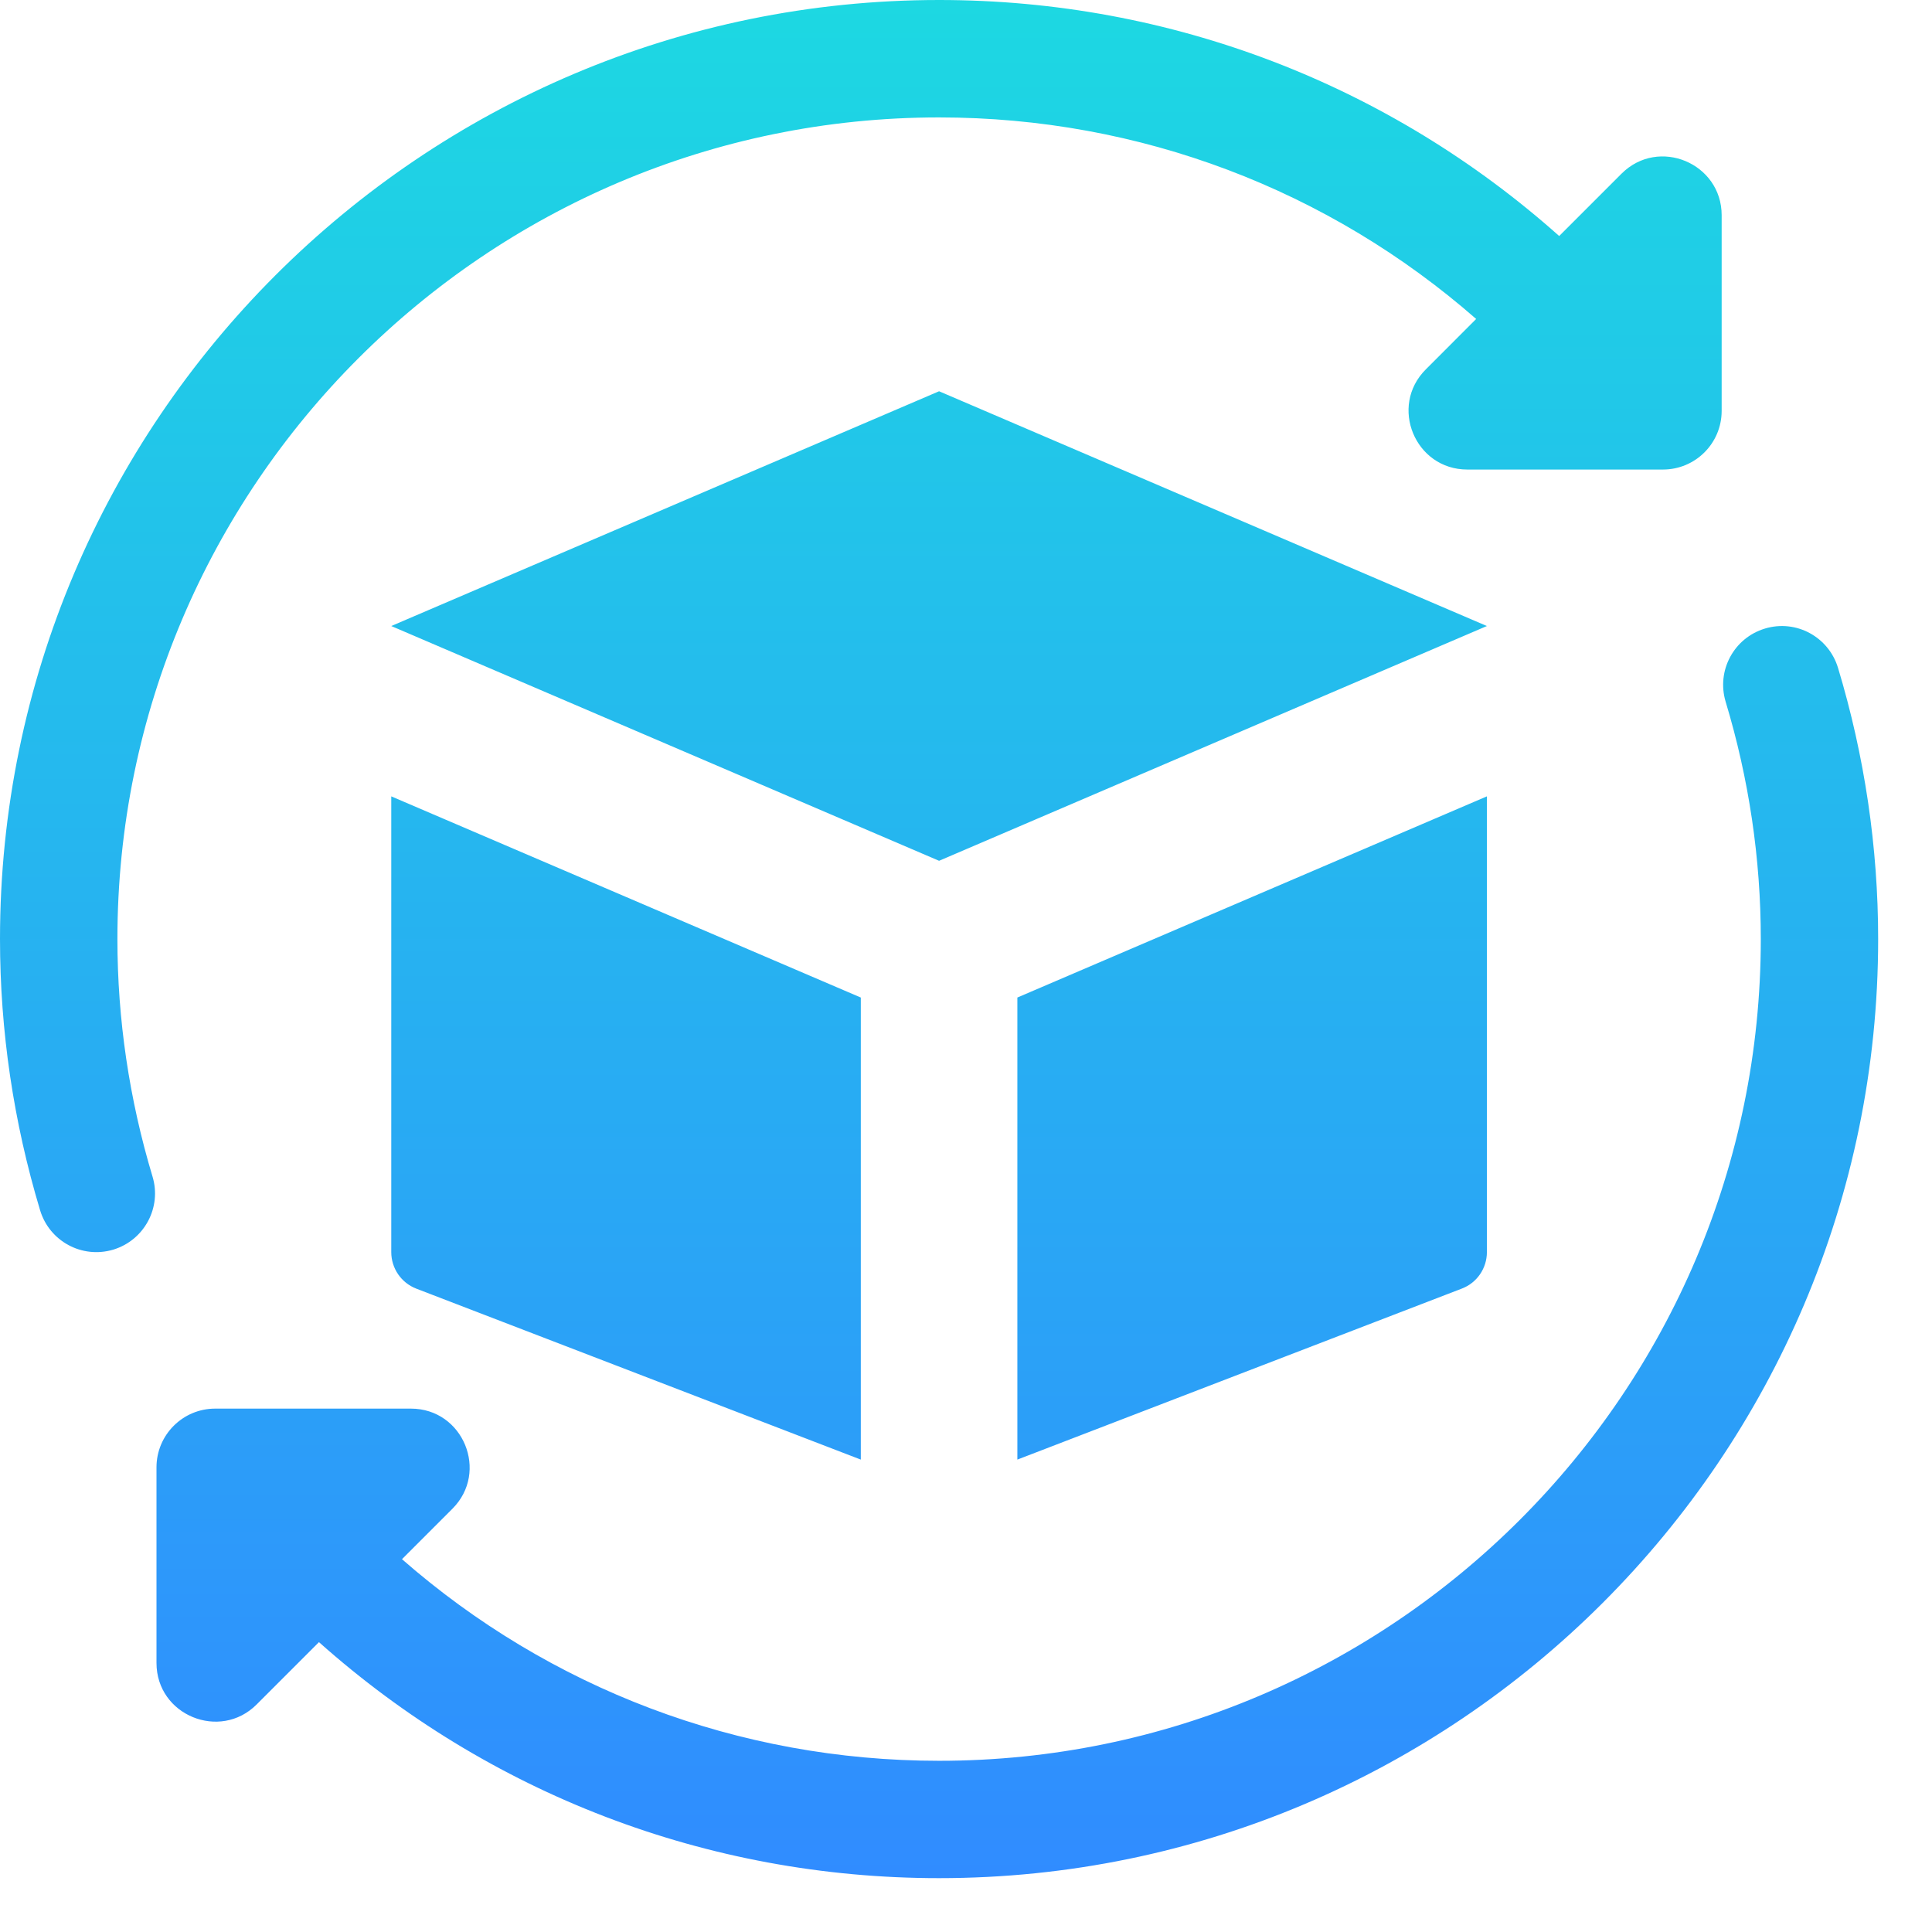
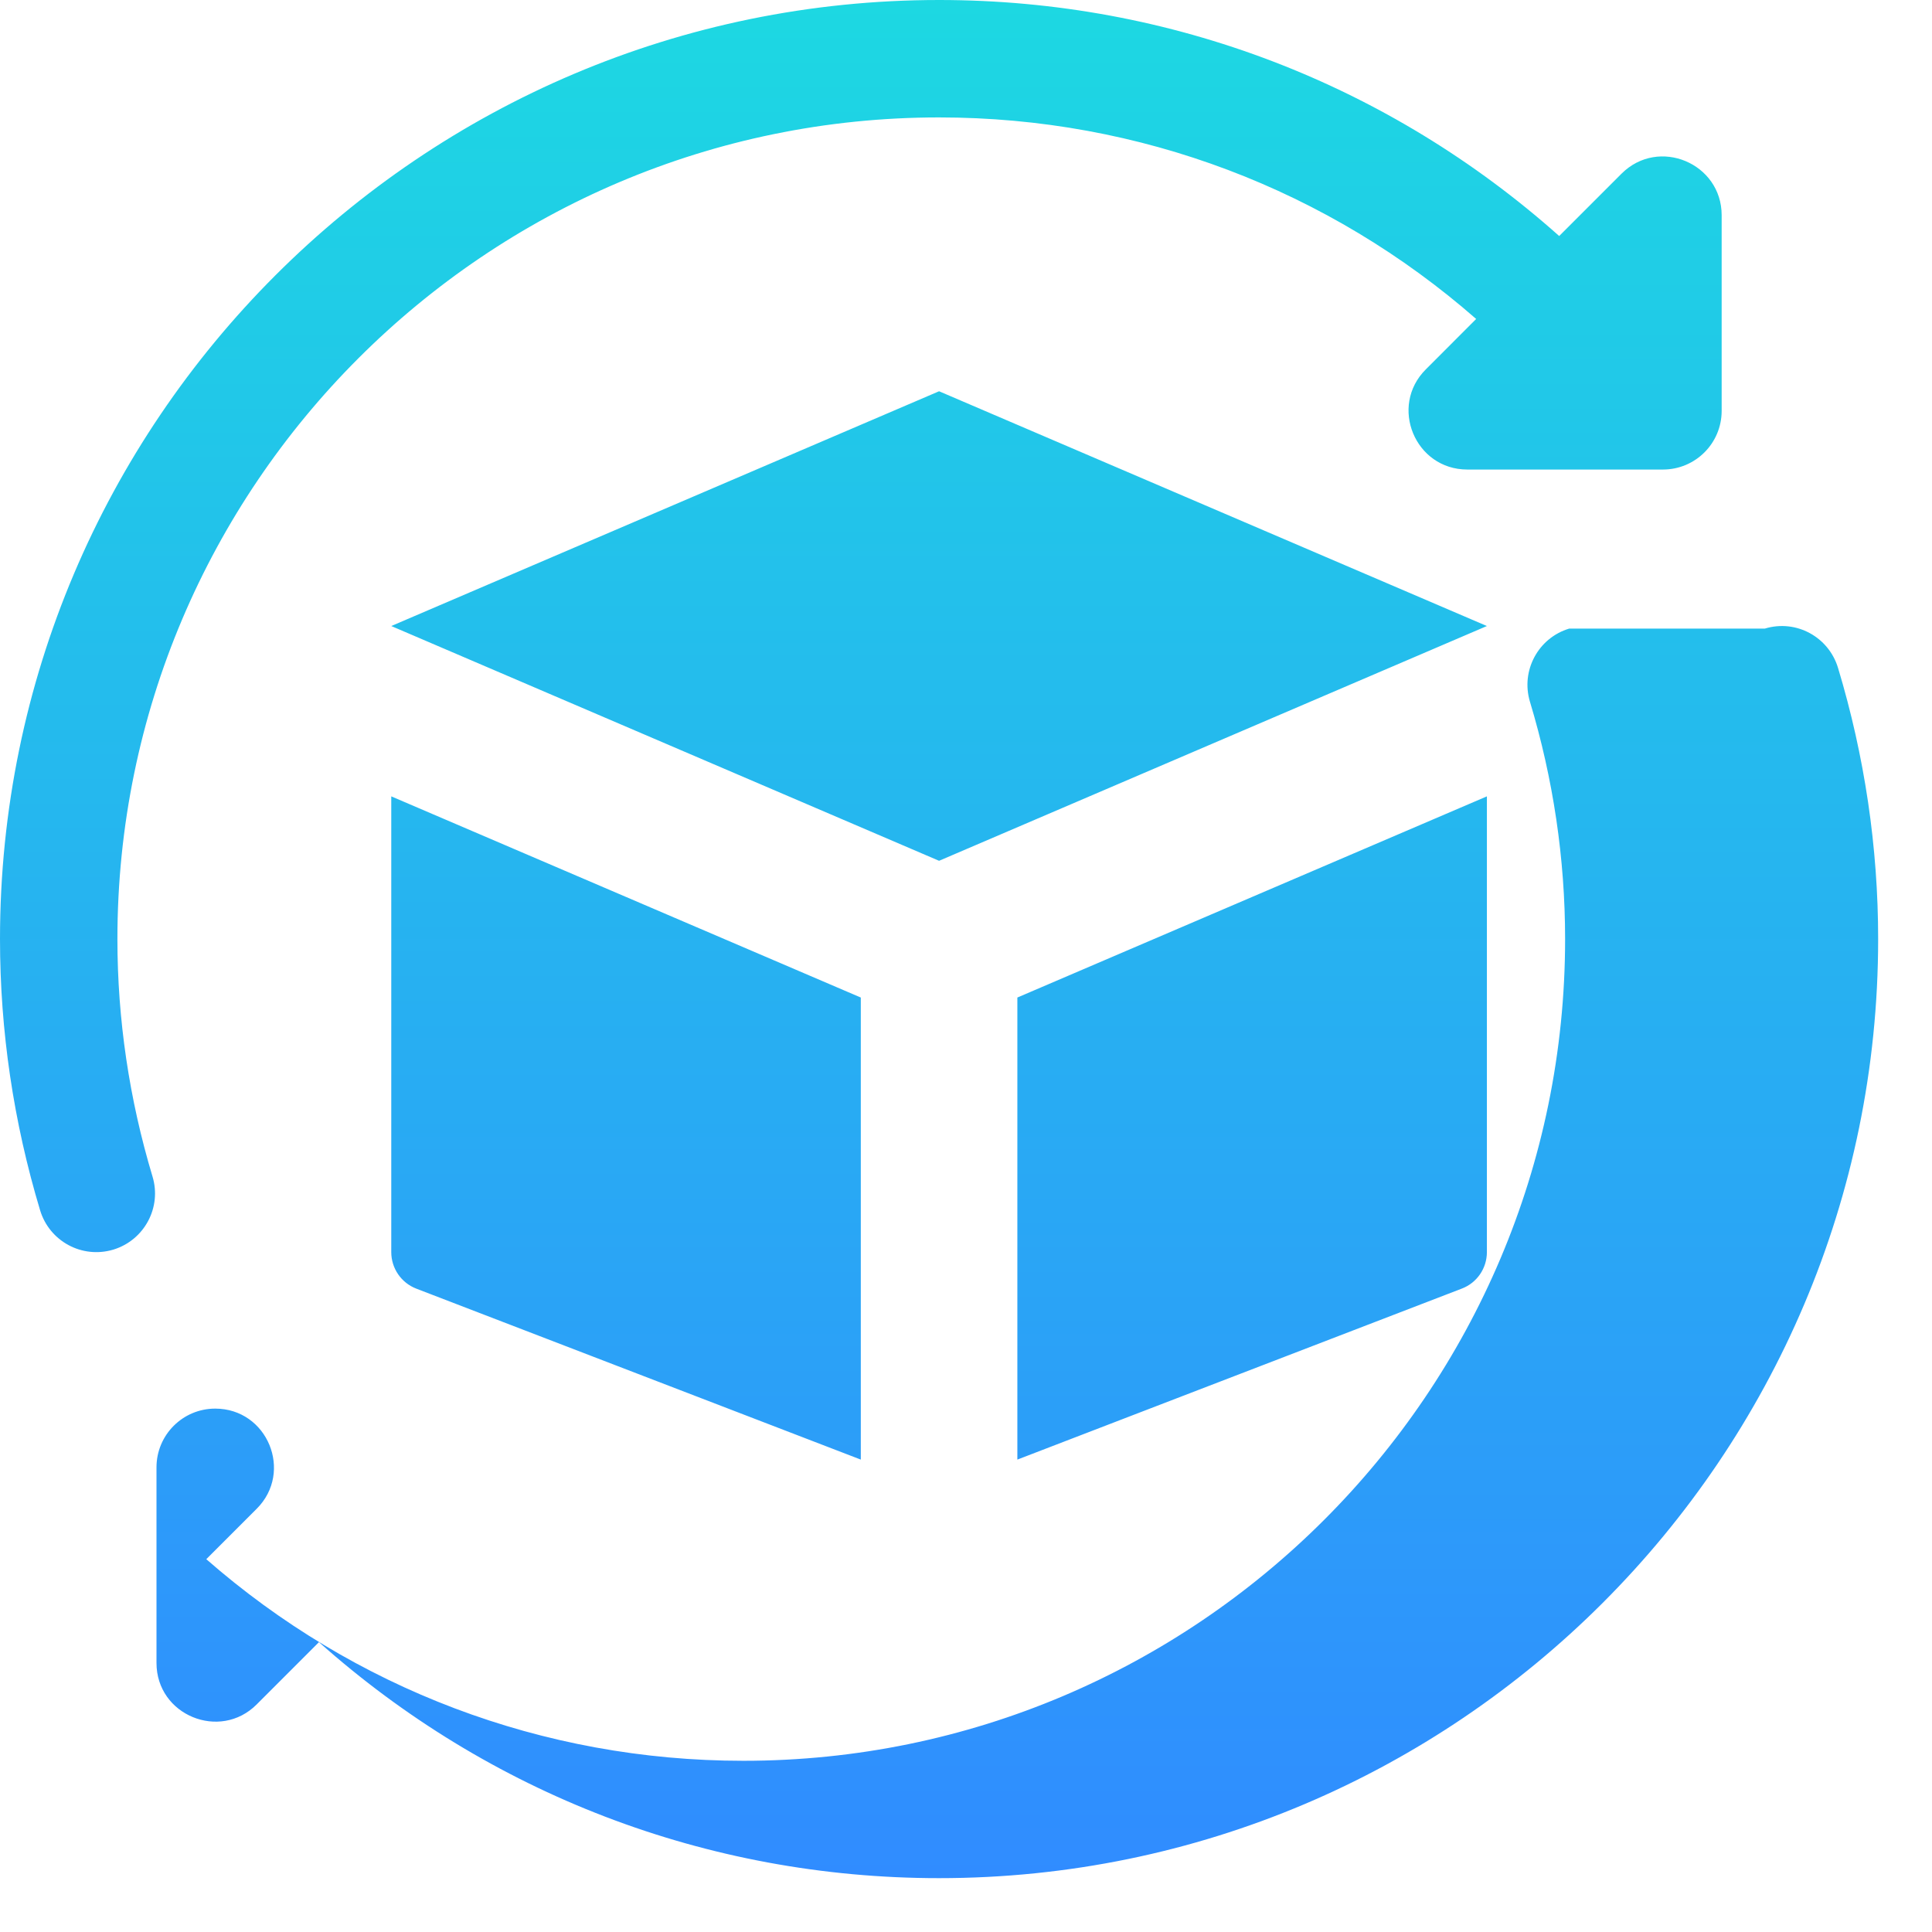
<svg xmlns="http://www.w3.org/2000/svg" width="31" height="31" viewBox="0 0 31 31">
  <defs>
    <linearGradient id="agecbv8ena" x1="50%" x2="50%" y1="0%" y2="100%">
      <stop offset="0%" stop-color="#1DD8E2" />
      <stop offset="100%" stop-color="#308CFF" />
    </linearGradient>
  </defs>
  <g fill="none" fill-rule="evenodd">
    <g fill="url(#agecbv8ena)" fill-rule="nonzero" transform="translate(-727 -1903)">
      <g>
-         <path d="M28.318 10.086c.502-.152 1.023.133 1.174.63.427 1.415.644 2.88.644 4.352 0 8.309-6.759 15.068-15.068 15.068-3.734 0-7.234-1.367-9.95-3.787l-1 1c-.588.589-1.607.174-1.607-.666v-3.139c0-.52.422-.942.942-.942h3.14c.84 0 1.258 1.017.665 1.608l-.808.808c2.362 2.067 5.39 3.235 8.618 3.235 7.27 0 13.185-5.914 13.185-13.185 0-1.288-.19-2.569-.564-3.808-.15-.499.132-1.024.63-1.174zm-22.04 2.692l7.534 3.228v7.414L6.68 20.677c-.242-.093-.402-.326-.402-.586v-7.313zm17.58 0v7.313c0 .26-.16.493-.402.585l-7.132 2.744v-7.414l7.534-3.228zM15.068 0c3.735 0 7.234 1.367 9.95 3.787l1-1c.596-.595 1.607-.166 1.607.666v3.14c0 .52-.422.941-.942.941h-3.139c-.84 0-1.258-1.017-.666-1.607l.808-.809c-2.362-2.067-5.39-3.234-8.618-3.234-7.27 0-13.184 5.914-13.184 13.184 0 1.288.19 2.57.563 3.809.151.498-.132 1.023-.629 1.174-.503.15-1.024-.135-1.174-.63C.217 18.004 0 16.54 0 15.067 0 6.76 6.76 0 15.068 0zm0 6.278l8.79 3.767-8.79 3.767-8.79-3.767 8.79-3.767z" transform="translate(727 1903)" />
+         <path d="M28.318 10.086c.502-.152 1.023.133 1.174.63.427 1.415.644 2.88.644 4.352 0 8.309-6.759 15.068-15.068 15.068-3.734 0-7.234-1.367-9.95-3.787l-1 1c-.588.589-1.607.174-1.607-.666v-3.139c0-.52.422-.942.942-.942c.84 0 1.258 1.017.665 1.608l-.808.808c2.362 2.067 5.39 3.235 8.618 3.235 7.27 0 13.185-5.914 13.185-13.185 0-1.288-.19-2.569-.564-3.808-.15-.499.132-1.024.63-1.174zm-22.04 2.692l7.534 3.228v7.414L6.68 20.677c-.242-.093-.402-.326-.402-.586v-7.313zm17.58 0v7.313c0 .26-.16.493-.402.585l-7.132 2.744v-7.414l7.534-3.228zM15.068 0c3.735 0 7.234 1.367 9.95 3.787l1-1c.596-.595 1.607-.166 1.607.666v3.14c0 .52-.422.941-.942.941h-3.139c-.84 0-1.258-1.017-.666-1.607l.808-.809c-2.362-2.067-5.39-3.234-8.618-3.234-7.27 0-13.184 5.914-13.184 13.184 0 1.288.19 2.57.563 3.809.151.498-.132 1.023-.629 1.174-.503.15-1.024-.135-1.174-.63C.217 18.004 0 16.54 0 15.067 0 6.76 6.76 0 15.068 0zm0 6.278l8.79 3.767-8.79 3.767-8.79-3.767 8.79-3.767z" transform="translate(727 1903)" />
      </g>
    </g>
  </g>
</svg>